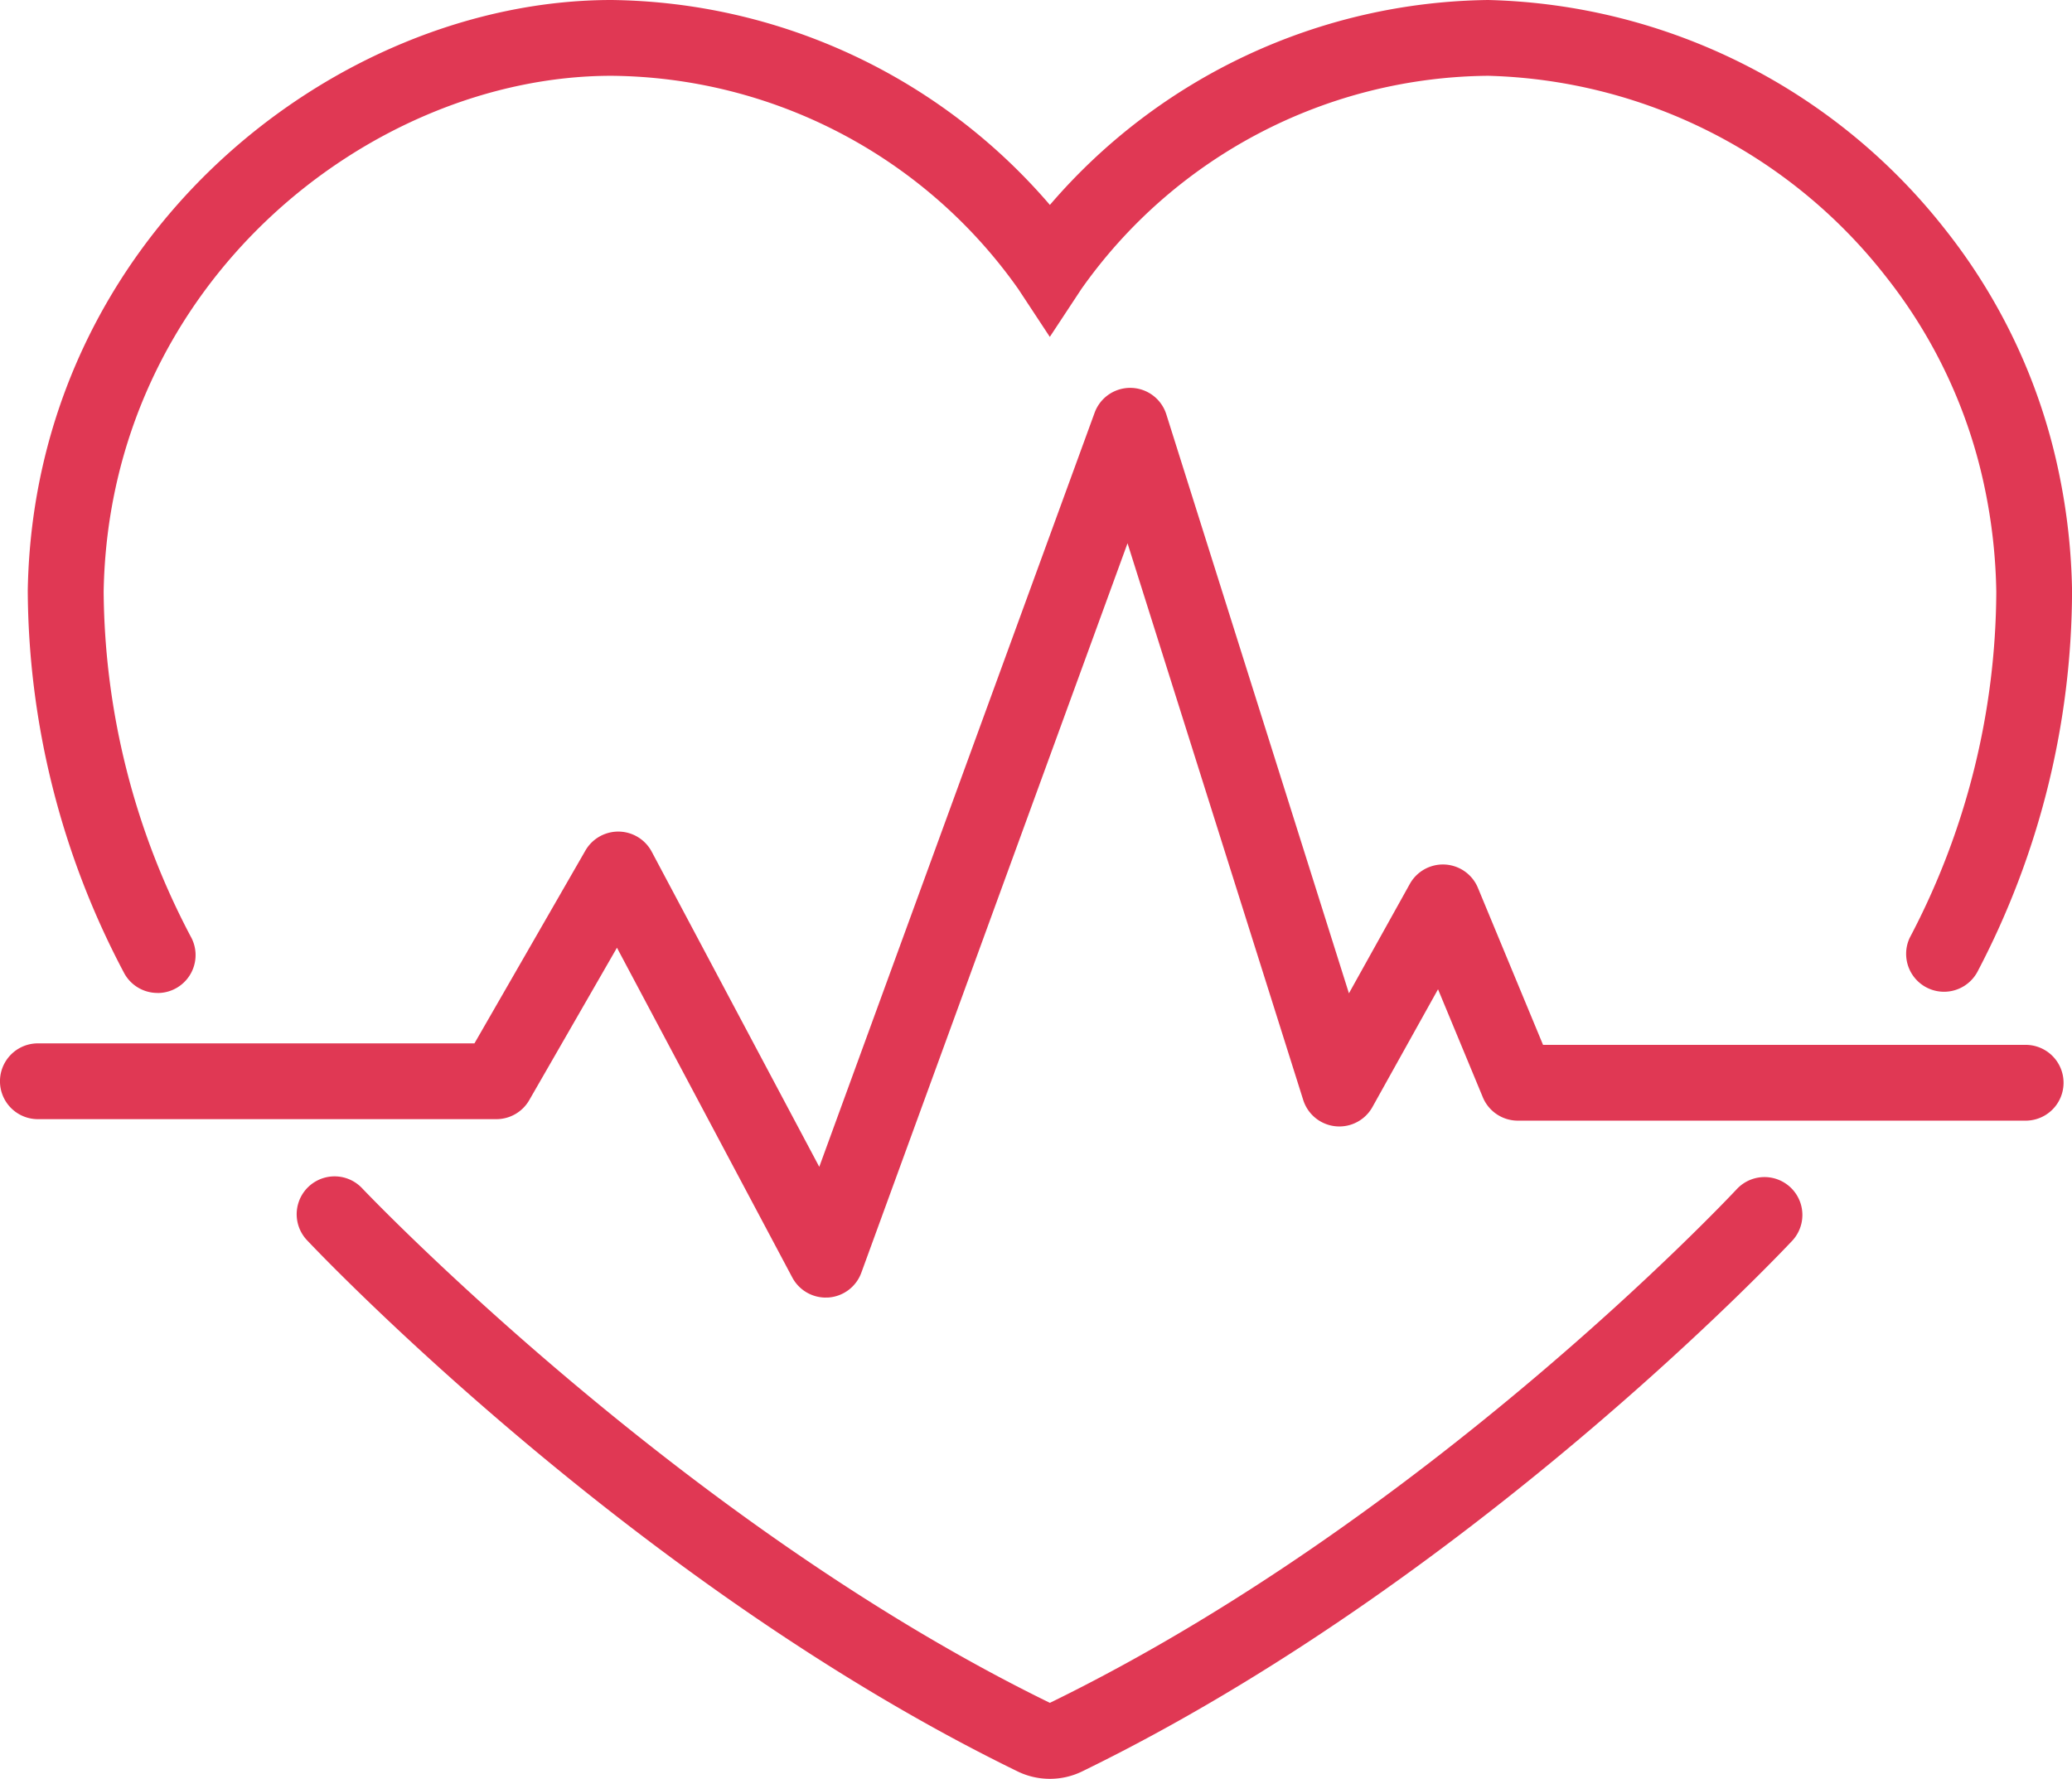
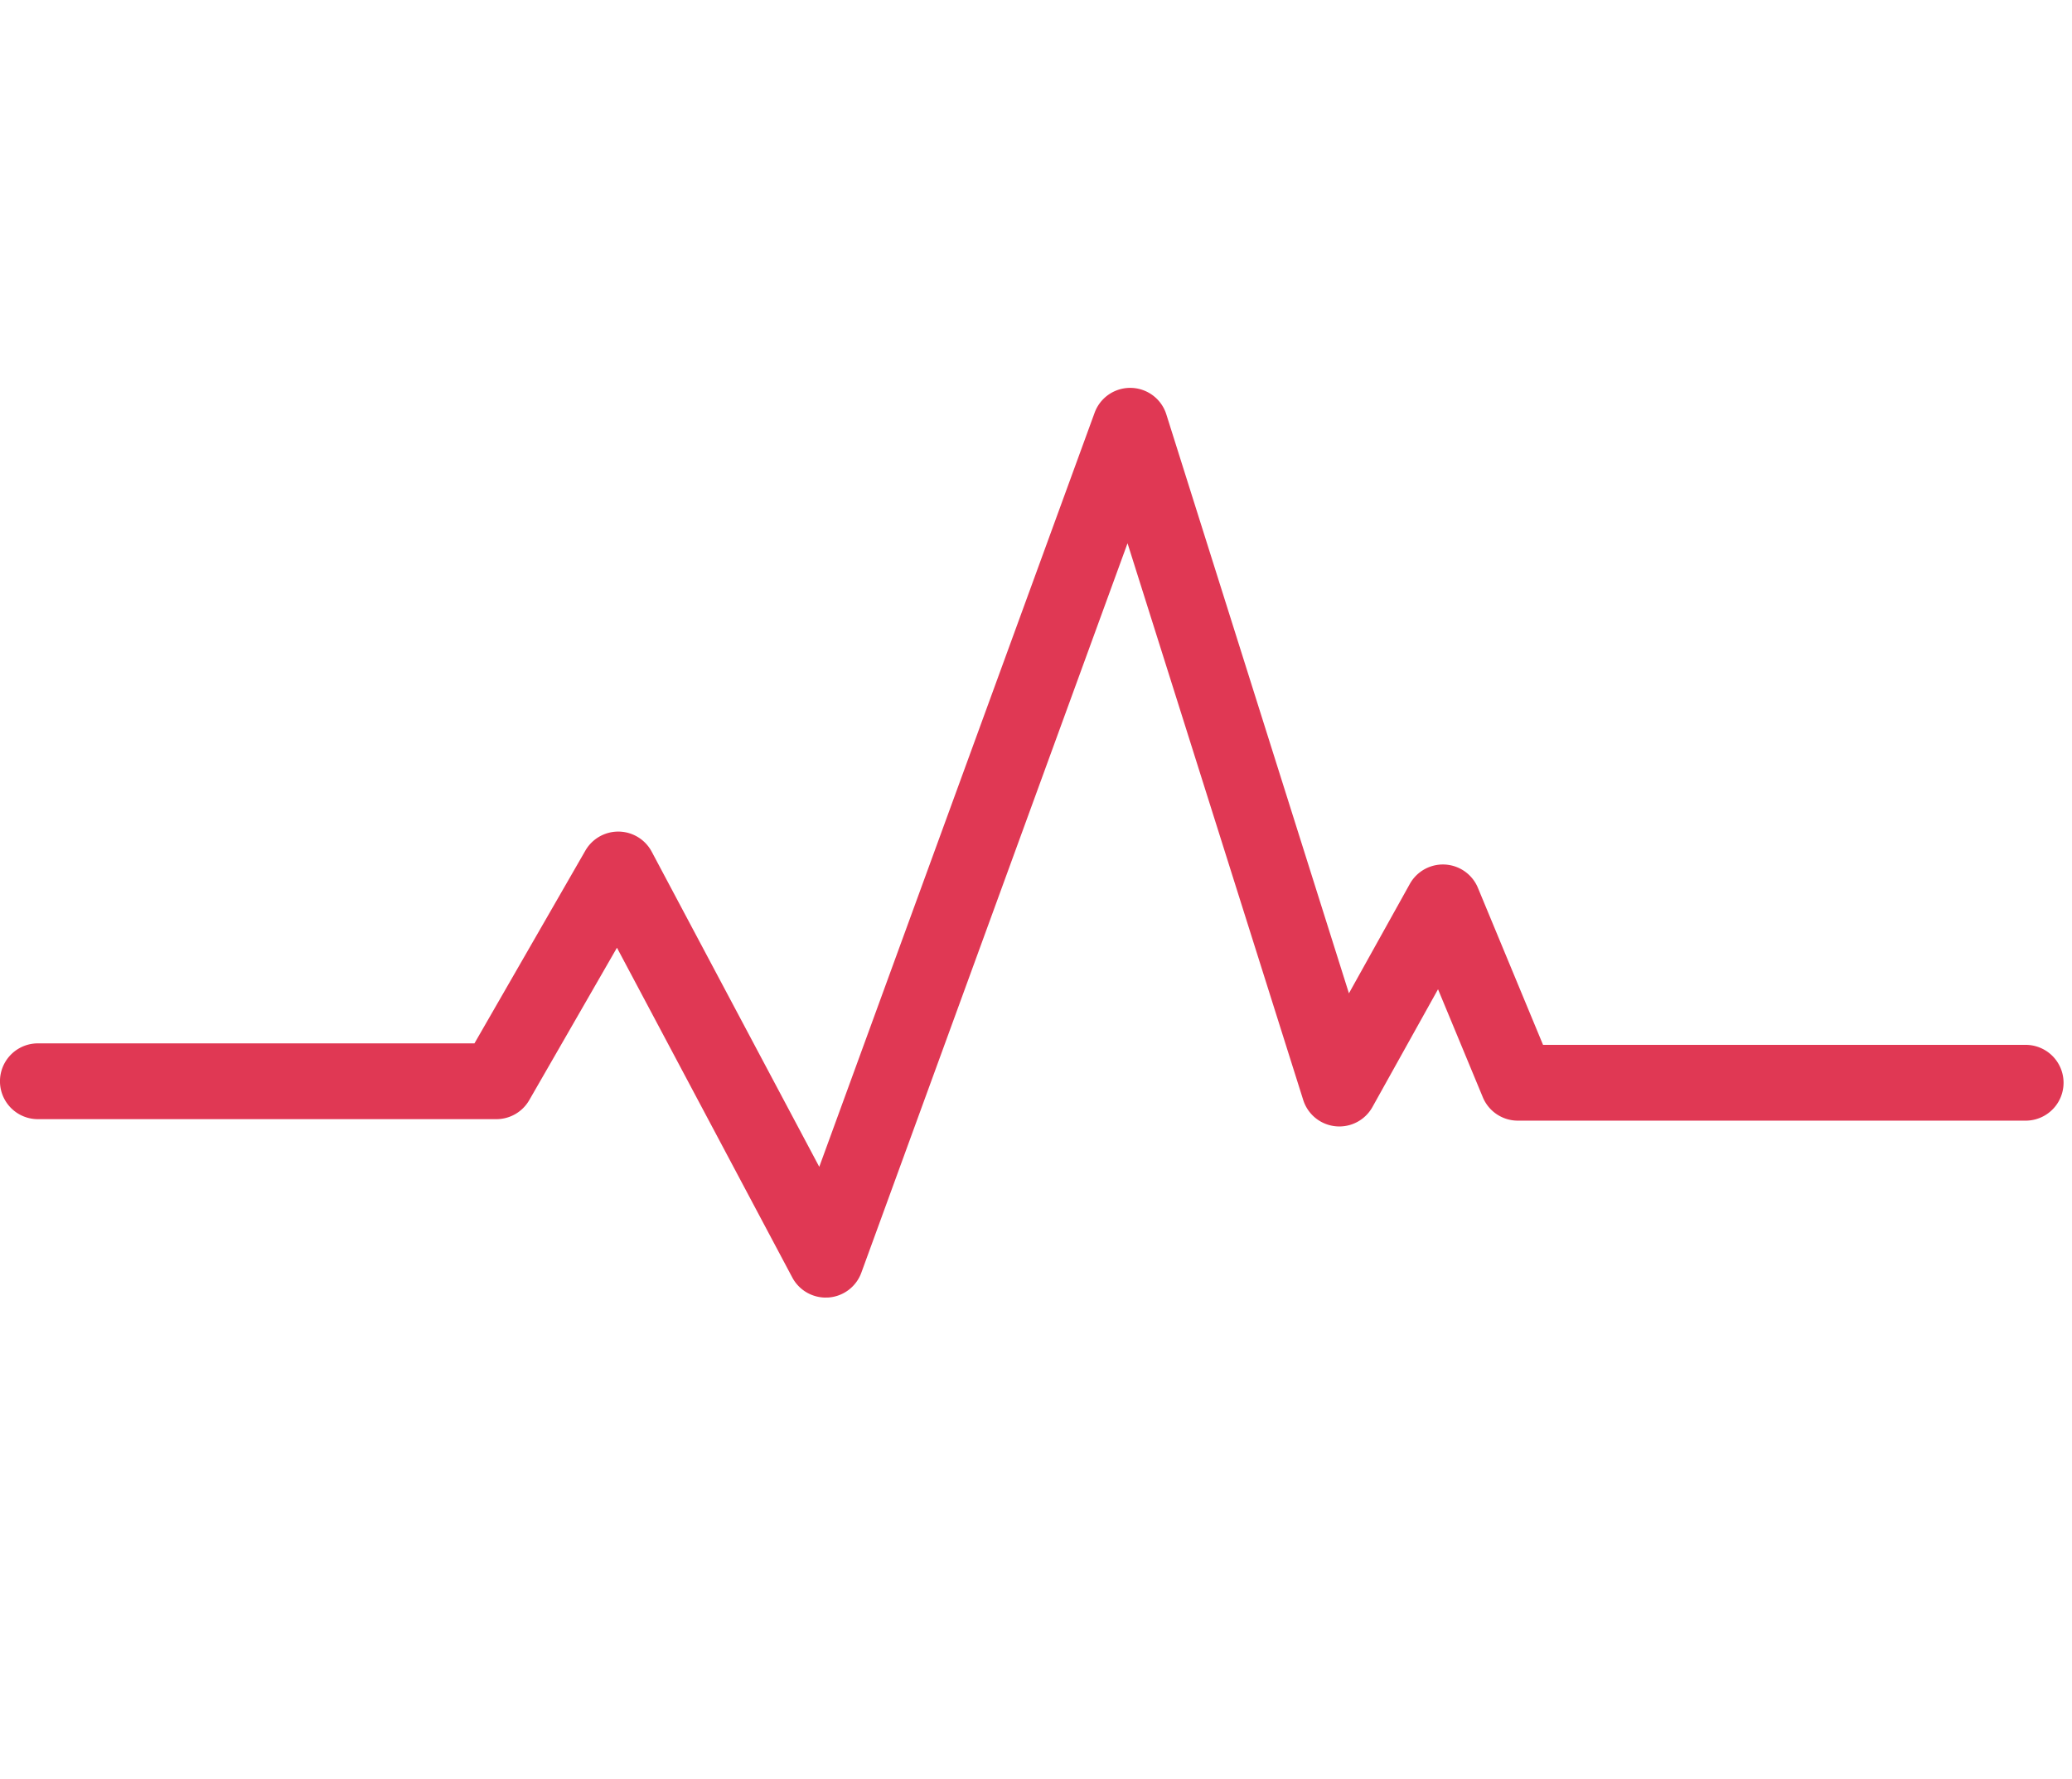
<svg xmlns="http://www.w3.org/2000/svg" id="Groupe_29290" data-name="Groupe 29290" width="79.259" height="68.062" viewBox="0 0 79.259 68.062">
  <defs>
    <clipPath id="clip-path">
      <rect id="Rectangle_3983" data-name="Rectangle 3983" width="79.259" height="68.061" fill="#e03854" />
    </clipPath>
  </defs>
  <g id="Groupe_29261" data-name="Groupe 29261" clip-path="url(#clip-path)">
-     <path id="Tracé_26839" data-name="Tracé 26839" d="M40.934,68.061a2.808,2.808,0,0,1-1.227-.279C25.039,60.633,13.02,47.988,12.516,47.453a1.449,1.449,0,0,1,2.108-1.989c.12.127,12.151,12.777,26.309,19.69C55.257,58.162,66.739,46,67.221,45.485a1.449,1.449,0,0,1,2.115,1.981c-.5.531-12.355,13.091-27.171,20.312a2.8,2.8,0,0,1-1.231.283M6.8,37.992a1.45,1.45,0,0,1-1.3-.8,31.507,31.507,0,0,1-3.666-14.6C2.069,9.078,13.568,0,24.163,0a22.432,22.432,0,0,1,16.77,7.841A22.437,22.437,0,0,1,57.7,0,22.921,22.921,0,0,1,75.2,8.805a22.259,22.259,0,0,1,4.333,9.3,23.851,23.851,0,0,1,.5,4.491,31.484,31.484,0,0,1-3.618,14.584,1.45,1.45,0,0,1-2.594-1.294,28.63,28.63,0,0,0,3.314-13.241,20.935,20.935,0,0,0-.437-3.946,19.387,19.387,0,0,0-3.773-8.1A19.966,19.966,0,0,0,57.7,2.9a19.243,19.243,0,0,0-15.56,8.154l-1.21,1.836-1.21-1.837A19.238,19.238,0,0,0,24.163,2.9c-9.219,0-19.225,7.933-19.426,19.743A28.667,28.667,0,0,0,8.1,35.894a1.451,1.451,0,0,1-1.3,2.1" transform="translate(-0.772)" fill="#e03854" />
    <path id="Tracé_26840" data-name="Tracé 26840" d="M31.586,60.409a1.451,1.451,0,0,1-1.279-.769L23.6,47.023l-3.356,5.833a1.451,1.451,0,0,1-1.256.726H1.449a1.449,1.449,0,1,1,0-2.9h16.7l4.244-7.377a1.45,1.45,0,0,1,2.536.042l6.41,12.059L41.871,26.555a1.449,1.449,0,0,1,2.744.061L51.6,48.767l2.329-4.185a1.449,1.449,0,0,1,2.605.15l2.491,6.007H77.486a1.449,1.449,0,0,1,0,2.9H58.061a1.449,1.449,0,0,1-1.339-.894l-1.714-4.133L52.5,53.116a1.449,1.449,0,0,1-2.649-.269l-6.72-21.3L32.948,59.457a1.449,1.449,0,0,1-1.261.949q-.05,0-.1,0" transform="translate(0 -10.761)" fill="#e03854" />
  </g>
</svg>